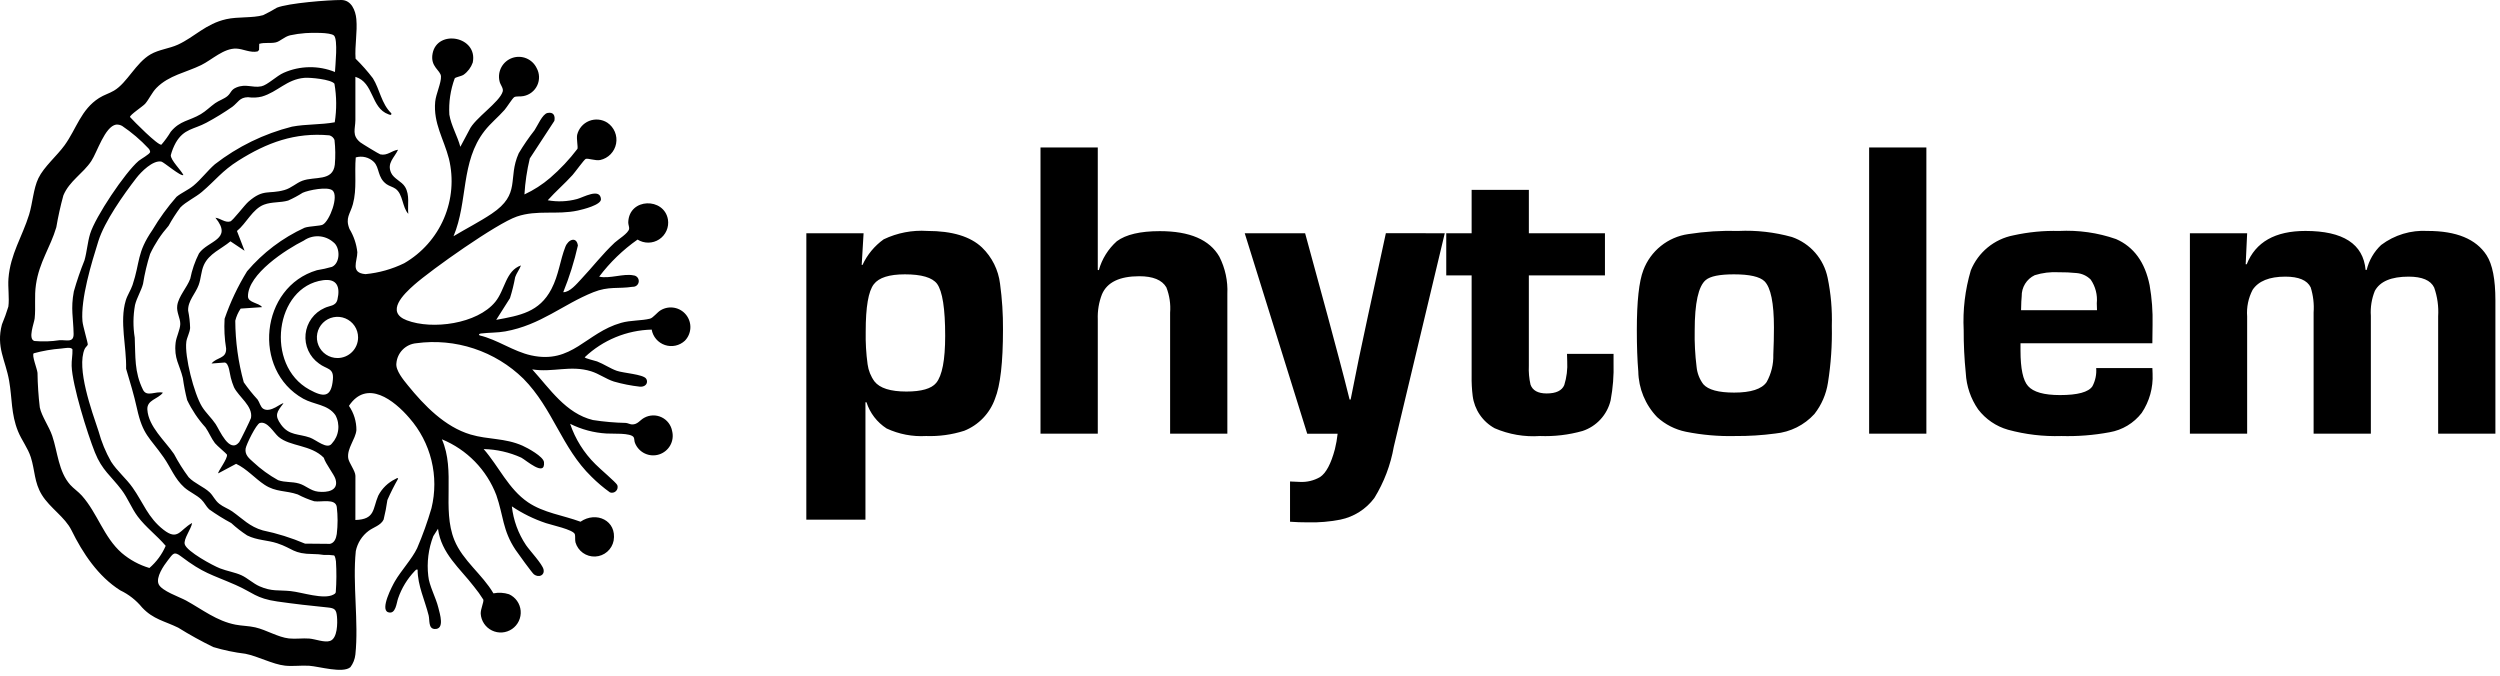
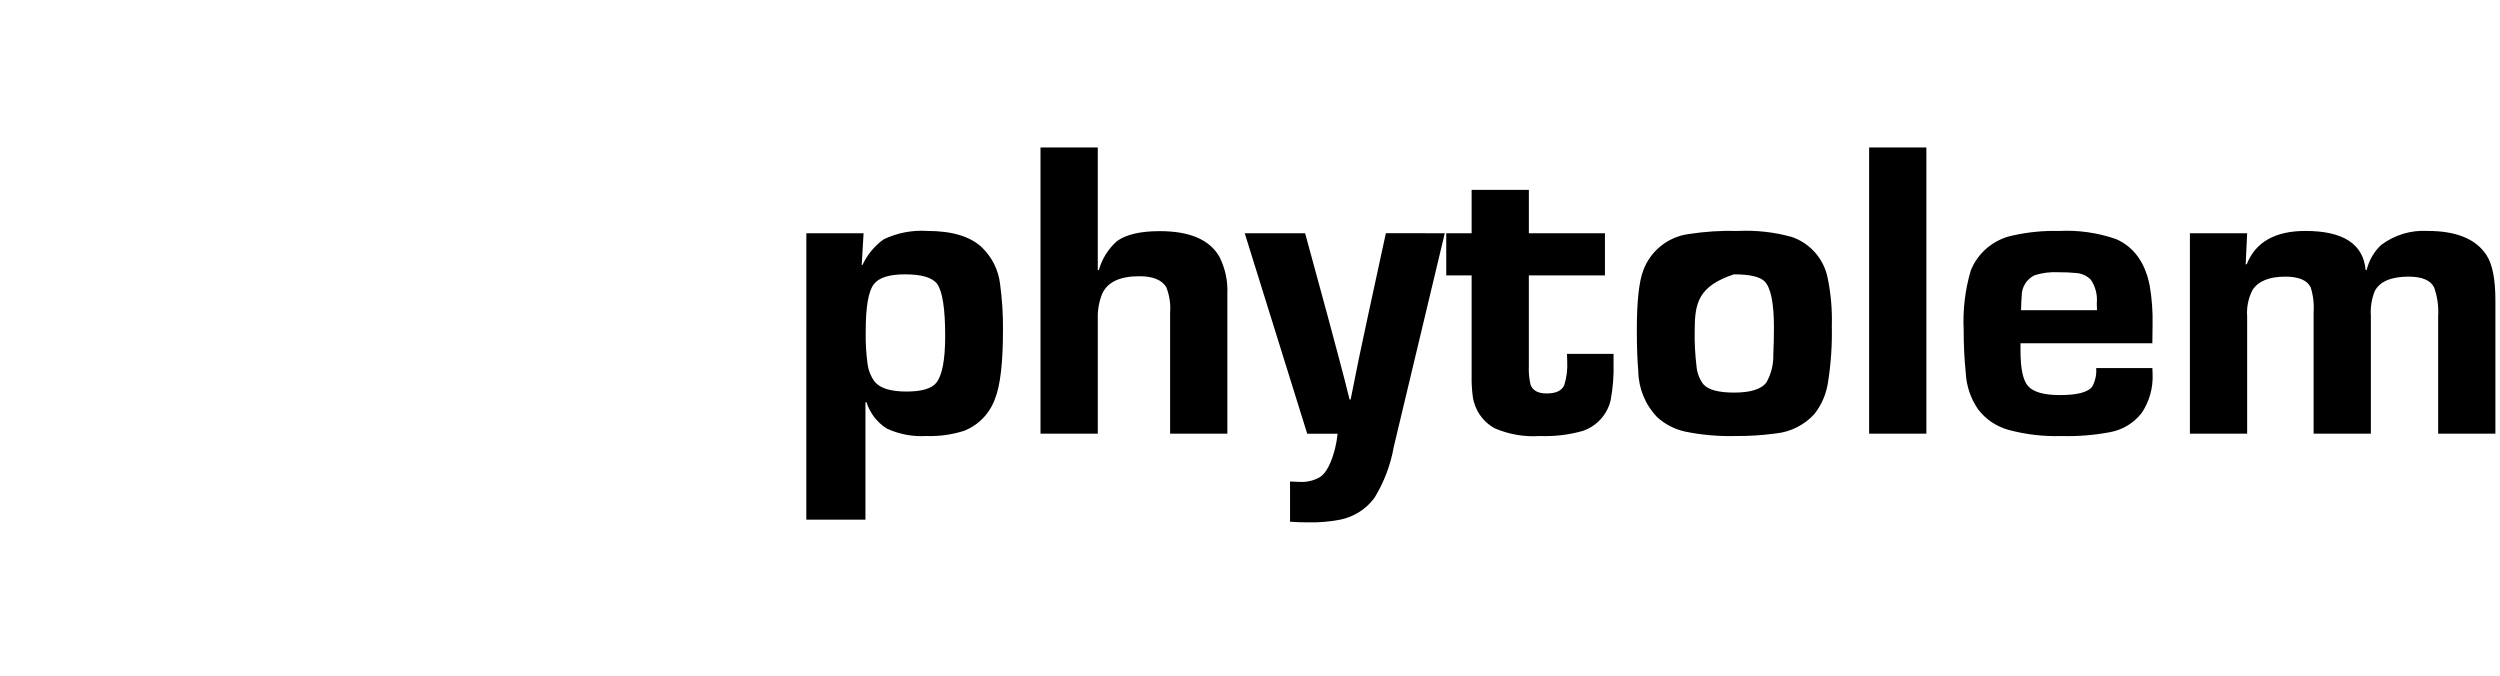
<svg xmlns="http://www.w3.org/2000/svg" width="307" height="83" viewBox="0 0 307 83" fill="none">
-   <path d="M43.64 63.855C46.092 63.785 45.752 62.486 46.446 60.873C46.909 59.974 47.654 59.252 48.567 58.817C48.667 58.772 48.822 58.617 48.89 58.782C48.405 59.632 47.965 60.506 47.572 61.402C47.459 62.209 47.304 63.011 47.108 63.802C46.772 64.52 45.859 64.745 45.271 65.187C44.459 65.792 43.897 66.675 43.693 67.667C43.278 71.729 44.065 76.392 43.64 80.383C43.579 80.942 43.369 81.474 43.033 81.924C42.118 82.724 39.187 81.84 37.97 81.756C37.009 81.689 35.947 81.848 35 81.742C33.457 81.57 31.745 80.609 30.135 80.282C28.797 80.121 27.476 79.846 26.185 79.458C24.712 78.739 23.277 77.945 21.885 77.079C20.217 76.258 18.818 76.066 17.447 74.596C16.72 73.707 15.805 72.99 14.769 72.496C12.053 70.789 10.147 67.904 8.78 65.119C7.97 63.48 6.145 62.4 5.139 60.768C4.196 59.236 4.299 57.768 3.786 56.155C3.421 55.01 2.654 54.055 2.209 52.955C1.35 50.833 1.503 48.935 1.122 46.763C0.667 44.175 -0.5 42.647 0.237 39.843C0.537 39.126 0.801 38.394 1.027 37.65C1.166 36.587 0.955 35.299 1.039 34.201C1.269 31.201 2.739 29.06 3.574 26.354C4.007 24.945 4.097 23.167 4.715 21.886C5.388 20.486 7.008 19.122 7.938 17.83C9.394 15.809 9.938 13.455 12.168 12.035C12.777 11.648 13.407 11.481 14.005 11.127C15.618 10.174 16.677 7.715 18.497 6.669C19.527 6.078 20.785 5.969 21.847 5.484C23.918 4.531 25.247 2.927 27.787 2.354C29.217 2.032 31.006 2.236 32.308 1.863C32.89 1.584 33.457 1.277 34.008 0.941C35.463 0.374 40.277 0 41.91 0C43.143 0 43.662 1.285 43.758 2.339C43.905 3.959 43.551 5.586 43.665 7.205C44.431 7.956 45.142 8.76 45.792 9.613C46.636 10.962 46.83 12.739 48.055 13.913C48.102 14.213 47.855 14.092 47.694 14.034C45.511 13.244 45.939 10.134 43.642 9.434C43.621 11.204 43.664 12.979 43.642 14.75C43.631 15.85 43.18 16.612 44.242 17.479C44.442 17.639 46.563 18.926 46.703 18.957C47.573 19.151 48.089 18.49 48.885 18.386C48.42 19.379 47.491 20.019 48.024 21.214C48.36 21.967 49.333 22.266 49.744 22.954C50.35 23.967 50.028 25.169 50.138 26.26C49.378 25.433 49.504 23.845 48.566 23.177C48.253 22.954 47.783 22.847 47.46 22.613C46.328 21.792 46.628 20.583 45.901 19.875C45.612 19.598 45.255 19.401 44.867 19.306C44.478 19.21 44.071 19.219 43.686 19.331C43.517 21.258 43.849 23.184 43.337 25.068C43.001 26.304 42.371 26.733 42.915 28.113C43.443 28.985 43.773 29.962 43.882 30.975C43.882 32.093 42.982 33.507 44.882 33.664C46.535 33.507 48.145 33.053 49.637 32.324C51.816 31.065 53.528 29.134 54.518 26.82C55.507 24.507 55.721 21.935 55.128 19.49C54.508 17.081 53.198 15.146 53.441 12.496C53.527 11.56 54.201 10.157 54.153 9.376C54.106 8.62 52.806 8.208 53.123 6.568C53.704 3.557 58.716 4.458 58.053 7.681C57.841 8.285 57.448 8.809 56.927 9.181C56.603 9.388 55.927 9.468 55.835 9.632C55.315 11.051 55.091 12.562 55.179 14.071C55.401 15.429 56.179 16.706 56.53 18.03L57.63 15.965C58.271 14.532 61.37 12.55 61.736 11.23C61.85 10.819 61.414 10.402 61.336 9.947C61.204 9.364 61.292 8.753 61.582 8.231C61.872 7.708 62.344 7.311 62.908 7.114C63.472 6.918 64.089 6.936 64.641 7.165C65.193 7.394 65.641 7.818 65.9 8.357C66.079 8.68 66.179 9.04 66.192 9.408C66.205 9.777 66.132 10.143 65.977 10.478C65.822 10.813 65.591 11.106 65.301 11.335C65.012 11.563 64.672 11.72 64.311 11.793C63.966 11.886 63.371 11.784 63.145 11.932C62.919 12.08 62.245 13.168 61.958 13.497C61.179 14.382 60.244 15.128 59.513 16.064C56.536 19.877 57.496 24.716 55.692 29.009C57.209 28.093 58.92 27.225 60.383 26.242C64.023 23.8 62.3 21.934 63.7 18.821C64.287 17.837 64.936 16.892 65.643 15.991C66.005 15.453 66.609 14 67.232 13.873C67.96 13.725 68.202 14.188 68.077 14.841L65.057 19.462C64.709 20.911 64.49 22.388 64.401 23.876C65.542 23.347 66.604 22.663 67.559 21.845C68.799 20.775 69.923 19.578 70.913 18.273C70.988 17.992 70.782 17.095 70.872 16.566C70.962 16.184 71.142 15.83 71.397 15.532C71.653 15.234 71.976 15.002 72.339 14.855C72.703 14.709 73.096 14.651 73.487 14.688C73.877 14.724 74.253 14.854 74.583 15.066C74.994 15.344 75.315 15.736 75.505 16.194C75.696 16.652 75.749 17.155 75.656 17.643C75.564 18.13 75.331 18.58 74.985 18.936C74.64 19.293 74.198 19.54 73.714 19.648C73.095 19.771 72.193 19.397 71.921 19.517C71.726 19.604 70.596 21.175 70.307 21.493C69.338 22.562 68.225 23.517 67.262 24.593C68.46 24.809 69.691 24.757 70.867 24.44C71.601 24.249 73.678 23.032 73.798 24.44C73.86 25.166 71.56 25.722 70.962 25.853C68.392 26.416 65.984 25.736 63.469 26.593C60.991 27.438 52.998 33.093 50.856 34.984C49.583 36.108 47.284 38.316 49.956 39.335C53.079 40.524 58.593 39.783 60.817 37.073C62.029 35.595 62.086 33.25 63.975 32.594C63.801 33.083 63.432 33.535 63.263 34.03C63.105 34.904 62.892 35.767 62.625 36.614L60.934 39.278C63.861 38.743 66.234 38.332 67.714 35.497C68.627 33.743 68.768 31.974 69.431 30.297C69.791 29.384 70.801 29.012 70.965 30.147C70.522 32.105 69.92 34.023 69.165 35.882C69.976 35.898 70.82 34.858 71.373 34.271C72.782 32.776 73.949 31.237 75.487 29.793C75.901 29.404 77.177 28.641 77.257 28.099C77.29 27.878 77.14 27.576 77.149 27.289C77.249 24.276 81.564 24.228 82.023 26.958C82.097 27.424 82.035 27.901 81.845 28.332C81.654 28.764 81.344 29.131 80.951 29.391C80.557 29.65 80.097 29.791 79.625 29.796C79.154 29.801 78.691 29.67 78.292 29.419C76.493 30.681 74.903 32.217 73.58 33.971C74.825 34.265 76.604 33.555 77.79 33.817C77.976 33.83 78.148 33.917 78.27 34.057C78.392 34.198 78.453 34.381 78.44 34.567C78.427 34.753 78.34 34.925 78.2 35.047C78.059 35.169 77.876 35.23 77.69 35.217C75.899 35.493 74.747 35.129 72.866 35.882C69.101 37.389 66.42 39.905 62.044 40.697C61.094 40.869 60.025 40.836 59.078 40.952C58.903 40.973 58.713 41.045 58.901 41.19C61.087 41.702 63.001 43.148 65.225 43.639C70.259 44.749 71.933 40.877 76.271 39.646C77.451 39.311 78.789 39.395 79.816 39.133C80.216 39.033 80.716 38.326 81.153 38.084C81.656 37.79 82.249 37.688 82.821 37.797C83.393 37.906 83.907 38.218 84.266 38.677C84.626 39.136 84.807 39.709 84.777 40.291C84.746 40.873 84.506 41.424 84.1 41.842C83.778 42.142 83.381 42.349 82.951 42.442C82.521 42.535 82.074 42.51 81.657 42.37C81.24 42.23 80.868 41.98 80.581 41.647C80.294 41.313 80.103 40.908 80.027 40.475C76.962 40.55 74.033 41.758 71.807 43.867C71.807 44.014 73.09 44.294 73.319 44.382C74.139 44.696 74.949 45.259 75.745 45.536C76.541 45.813 78.951 45.963 79.331 46.484C79.416 46.587 79.46 46.718 79.454 46.851C79.454 47.317 78.996 47.522 78.581 47.484C77.498 47.364 76.428 47.153 75.381 46.852C74.409 46.539 73.562 45.895 72.581 45.592C70.041 44.808 67.897 45.769 65.355 45.36C67.516 47.739 69.48 50.767 72.807 51.58C74.148 51.789 75.501 51.907 76.858 51.935C77.11 51.959 77.37 52.112 77.604 52.121C78.304 52.147 78.594 51.57 79.114 51.302C79.439 51.123 79.802 51.025 80.173 51.014C80.543 51.003 80.911 51.081 81.246 51.241C81.581 51.401 81.873 51.638 82.097 51.933C82.322 52.228 82.474 52.572 82.539 52.937C82.687 53.528 82.604 54.154 82.308 54.687C82.011 55.219 81.523 55.619 80.942 55.805C80.362 55.991 79.732 55.949 79.181 55.687C78.631 55.426 78.2 54.964 77.977 54.397C77.877 54.178 77.919 53.897 77.825 53.714C77.516 53.114 75.113 53.293 74.486 53.235C72.929 53.147 71.406 52.741 70.011 52.043C70.643 53.915 71.706 55.613 73.114 57C73.585 57.5 75.652 59.235 75.804 59.566C75.851 59.692 75.86 59.828 75.832 59.959C75.803 60.09 75.738 60.21 75.643 60.305C75.548 60.4 75.428 60.465 75.297 60.494C75.166 60.522 75.03 60.513 74.904 60.466C74.098 59.889 73.341 59.247 72.639 58.547C68.969 54.985 67.922 50.201 64.275 46.504C62.558 44.824 60.479 43.557 58.198 42.803C55.917 42.048 53.494 41.824 51.113 42.149C50.481 42.207 49.891 42.486 49.445 42.938C48.999 43.389 48.727 43.983 48.677 44.615C48.558 45.478 49.556 46.667 50.089 47.324C52.099 49.802 54.639 52.424 57.779 53.357C59.953 54.006 61.979 53.766 64.163 54.73C64.798 55.011 66.737 56.068 66.802 56.753C66.981 58.639 64.586 56.497 64.009 56.196C62.557 55.538 60.986 55.18 59.392 55.145C61.261 57.281 62.438 60.052 64.844 61.685C66.765 62.985 69.149 63.275 71.286 64.067C73.219 62.732 75.777 63.929 75.354 66.393C75.25 66.924 74.971 67.405 74.561 67.758C74.15 68.112 73.634 68.317 73.093 68.341C72.552 68.365 72.019 68.206 71.579 67.891C71.139 67.575 70.819 67.121 70.668 66.601C70.589 66.251 70.668 65.851 70.591 65.601C70.403 65.033 67.707 64.469 67.056 64.244C65.569 63.75 64.156 63.056 62.856 62.181C63.043 63.886 63.64 65.52 64.596 66.944C65.059 67.623 66.611 69.27 66.748 69.934C66.9 70.676 66.148 70.966 65.569 70.534C65.354 70.374 63.578 67.925 63.305 67.516C61.711 65.124 61.826 63.316 60.95 60.802C60.363 59.263 59.467 57.86 58.317 56.681C57.167 55.502 55.787 54.57 54.263 53.945C55.974 57.801 54.244 62.497 55.793 66.317C56.821 68.85 59.238 70.535 60.593 72.865C61.229 72.737 61.888 72.774 62.506 72.973C62.902 73.153 63.244 73.436 63.495 73.791C63.747 74.146 63.899 74.562 63.938 74.996C63.976 75.429 63.898 75.865 63.713 76.259C63.528 76.653 63.241 76.991 62.883 77.238C62.524 77.485 62.106 77.632 61.672 77.665C61.238 77.698 60.803 77.615 60.412 77.424C60.02 77.234 59.686 76.943 59.444 76.582C59.201 76.22 59.059 75.8 59.032 75.366C59.007 74.795 59.439 73.91 59.352 73.632C59.004 73.074 58.62 72.54 58.202 72.032C56.481 69.788 54.184 67.971 53.788 64.932L53.207 65.841C52.609 67.394 52.398 69.07 52.592 70.723C52.692 71.899 53.525 73.371 53.829 74.623C54.01 75.368 54.651 77.306 53.373 77.24C52.583 77.199 52.78 76.15 52.638 75.575C52.176 73.708 51.282 71.903 51.283 69.949C51.076 69.895 51.045 70.036 50.925 70.127C50.016 71.081 49.323 72.219 48.893 73.465C48.687 74.005 48.61 75.497 47.665 75.183C46.643 74.845 48.155 71.966 48.489 71.39C49.252 70.075 50.601 68.629 51.222 67.321C51.909 65.719 52.498 64.076 52.986 62.402C53.456 60.474 53.455 58.462 52.982 56.535C52.51 54.607 51.58 52.822 50.271 51.331C48.397 49.147 45.06 46.531 42.85 49.84C43.456 50.717 43.776 51.759 43.766 52.825C43.653 53.946 42.611 55.025 42.757 56.243C42.825 56.813 43.646 57.83 43.646 58.432L43.64 63.855ZM41.134 8.841C41.174 8.032 41.519 4.851 41.014 4.367C40.574 3.944 38.179 4.023 37.497 4.067C36.865 4.113 36.238 4.203 35.619 4.337C34.899 4.516 34.409 5.081 33.864 5.207C33.237 5.352 32.487 5.186 31.833 5.383L31.811 6.138L31.632 6.316C30.748 6.516 29.852 5.999 29.024 5.967C27.476 5.908 26.032 7.34 24.712 7.989C22.855 8.902 20.745 9.241 19.219 10.789C18.652 11.364 18.294 12.203 17.827 12.74C17.553 13.055 15.919 14.119 15.964 14.37C16.428 14.886 19.37 17.86 19.818 17.77C20.246 17.272 20.631 16.739 20.97 16.177C22.108 14.795 23.24 14.858 24.658 14.017C25.304 13.634 25.814 13.102 26.418 12.674C26.885 12.343 27.531 12.143 27.931 11.8C28.395 11.4 28.338 11.029 29.021 10.743C30.221 10.243 30.989 10.824 32.099 10.598C32.85 10.445 33.985 9.298 34.85 8.933C35.838 8.498 36.903 8.266 37.983 8.25C39.062 8.234 40.134 8.435 41.134 8.841ZM41.106 15.017C41.354 13.446 41.341 11.846 41.069 10.279C40.656 9.739 38.075 9.499 37.377 9.559C35.198 9.748 34.101 11.292 32.156 11.859C31.6 11.995 31.022 12.021 30.456 11.936C29.407 11.955 29.237 12.589 28.526 13.12C27.504 13.83 26.442 14.482 25.345 15.07C23.803 15.9 22.587 15.795 21.589 17.519C21.32 18.005 21.113 18.522 20.973 19.059C20.951 19.673 22.235 20.894 22.521 21.492C22.245 21.736 20.102 19.892 19.807 19.84C18.764 19.653 17.329 21.101 16.743 21.861C15.16 23.913 12.843 27.182 12.079 29.608C11.225 32.325 9.9 36.679 10.125 39.437C10.175 40.051 10.807 42.121 10.779 42.32C10.764 42.43 10.487 42.651 10.4 42.847C9.354 45.224 11.274 50.475 12.106 52.969C12.459 54.267 12.974 55.516 13.639 56.686C14.379 57.844 15.499 58.757 16.291 59.886C17.591 61.73 18.169 63.567 20.075 65.052C21.865 66.446 22.056 65.076 23.591 64.219C23.505 64.93 22.491 66.211 22.691 66.848C22.96 67.729 26.12 69.448 27.026 69.799C27.862 70.126 28.856 70.281 29.646 70.64C30.377 70.972 31.098 71.659 31.869 71.997C33.389 72.664 34.182 72.431 35.694 72.587C37.094 72.731 39.742 73.657 40.933 73.022C41.073 72.947 41.185 72.895 41.233 72.727C41.327 71.462 41.334 70.193 41.255 68.927C41.237 68.747 41.155 68.298 41.022 68.206C40.608 68.144 40.189 68.123 39.771 68.145C39.336 68.074 38.897 68.038 38.456 68.037C35.982 68.02 35.993 67.355 34.042 66.713C32.827 66.313 31.576 66.363 30.351 65.75C29.659 65.3 29.007 64.793 28.4 64.234C27.458 63.727 26.548 63.162 25.677 62.541C25.304 62.184 25.118 61.726 24.724 61.341C24.129 60.767 23.264 60.418 22.631 59.854C21.461 58.812 20.975 57.42 20.105 56.175C18.352 53.667 17.542 53.453 16.818 50.153C16.449 48.473 15.977 46.94 15.485 45.281C15.556 42.588 14.664 39.502 15.44 36.906C15.64 36.234 16.067 35.624 16.276 34.997C17.228 32.142 16.776 31.068 18.716 28.248C19.577 26.8 20.568 25.435 21.678 24.168C22.312 23.651 23.098 23.345 23.764 22.794C24.682 22.035 25.485 20.955 26.389 20.169C29.193 17.995 32.416 16.424 35.855 15.553C37.61 15.223 39.375 15.335 41.106 15.017ZM14.252 15.3C12.869 15.553 11.936 18.686 11.208 19.784C10.2 21.307 8.514 22.227 7.781 24C7.427 25.287 7.138 26.592 6.915 27.908C6.178 30.408 4.824 32.151 4.415 34.952C4.2 36.406 4.4 37.72 4.258 39.092C4.201 39.666 3.394 41.625 4.223 41.874C5.249 41.967 6.282 41.935 7.3 41.779C8.137 41.716 9.058 42.146 9.039 41.002C9.005 39.002 8.666 37.934 9.067 35.789C9.435 34.492 9.872 33.215 10.376 31.965C10.676 30.914 10.743 29.782 11.066 28.717C11.697 26.637 15.361 21.172 17.024 19.758C17.302 19.522 18.39 18.933 18.439 18.668C18.423 18.493 18.345 18.33 18.218 18.209C17.252 17.176 16.172 16.256 15 15.465C14.773 15.337 14.512 15.28 14.252 15.3ZM26.452 26.739C27.059 26.797 27.64 27.384 28.276 27.193C28.597 27.093 30.016 25.193 30.508 24.767C32.365 23.143 32.974 23.888 34.926 23.337C35.777 23.097 36.366 22.481 37.126 22.197C38.664 21.625 40.867 22.317 41.116 20.221C41.203 19.21 41.19 18.193 41.076 17.185C41.024 17.048 40.939 16.925 40.83 16.827C40.721 16.729 40.59 16.658 40.448 16.62C36.207 16.24 32.791 17.51 29.28 19.72C27.251 20.997 26.474 22.141 24.78 23.576C24.002 24.236 22.824 24.776 22.149 25.476C21.616 26.193 21.133 26.945 20.702 27.728C19.785 28.768 19.021 29.933 18.432 31.188C18.052 32.387 17.762 33.613 17.565 34.855C17.349 35.701 16.807 36.534 16.58 37.455C16.339 38.781 16.328 40.139 16.546 41.469C16.651 43.8 16.476 45.658 17.559 47.863C18.023 48.807 19.11 47.991 20.005 48.222C19.377 49.031 18.018 49.108 18.096 50.306C18.231 52.396 20.272 54.14 21.367 55.75C21.894 56.746 22.495 57.701 23.167 58.606C23.888 59.363 25.03 59.782 25.737 60.45C26.204 60.891 26.359 61.411 26.937 61.874C27.407 62.25 28.053 62.474 28.516 62.8C29.816 63.722 30.646 64.668 32.27 65.133C34.048 65.502 35.784 66.047 37.455 66.758L40.529 66.786C41.09 66.656 41.273 66.094 41.356 65.575C41.488 64.471 41.488 63.354 41.356 62.25C41.191 61.173 39.481 61.685 38.589 61.556C37.889 61.341 37.211 61.06 36.563 60.718C35.074 60.203 33.892 60.454 32.494 59.536C31.32 58.765 30.31 57.573 28.994 56.958L26.805 58.126C26.672 57.982 28.019 56.285 27.866 55.82C27.834 55.72 26.639 54.729 26.396 54.42C25.943 53.836 25.657 53.085 25.232 52.482C24.322 51.478 23.564 50.347 22.98 49.125C22.755 48.235 22.58 47.334 22.454 46.425C22.054 44.757 21.345 44.056 21.566 42.087C21.646 41.375 22.125 40.471 22.137 39.795C22.151 39.059 21.651 38.364 21.765 37.524C21.92 36.389 22.965 35.31 23.365 34.224C23.578 33.145 23.939 32.1 24.436 31.119C25.533 29.533 28.647 29.428 26.456 26.743L26.452 26.739ZM25.975 44.639C26.614 43.839 27.816 44.079 27.768 42.796C27.57 41.59 27.507 40.364 27.58 39.144C28.282 37.104 29.208 35.148 30.341 33.312C32.277 31.035 34.688 29.21 37.405 27.965C38.036 27.754 39.324 27.765 39.646 27.581C40.493 27.098 41.625 24.081 40.839 23.392C40.248 22.87 37.881 23.349 37.169 23.671C36.597 24.034 36 24.354 35.382 24.629C34.424 24.91 33.404 24.763 32.423 25.129C31.017 25.655 30.252 27.429 29.098 28.365L30.033 30.794L28.3 29.635C27.189 30.569 25.669 31.135 25.035 32.544C24.682 33.326 24.697 34.18 24.394 35.006C24.008 36.06 23.057 36.948 23.103 38.139C23.247 38.846 23.329 39.564 23.347 40.285C23.291 40.885 22.952 41.434 22.881 41.967C22.644 43.752 23.839 48.367 24.802 49.931C25.279 50.706 25.976 51.321 26.478 52.073C26.958 52.792 28.166 55.757 29.37 54.303C29.491 54.157 30.791 51.491 30.821 51.329C31.092 49.863 29.3 48.729 28.733 47.551C28.574 47.174 28.444 46.785 28.344 46.388C28.218 45.975 28.134 44.562 27.585 44.519L25.975 44.639ZM34.806 49.534C33.999 50.589 33.664 50.976 34.516 52.15C35.507 53.516 36.679 53.245 38.061 53.737C38.831 54.011 40.183 55.259 40.754 54.467C41.183 54.003 41.456 53.416 41.532 52.789C41.609 52.162 41.487 51.527 41.183 50.973C40.255 49.651 38.573 49.707 37.232 48.957C30.917 45.426 31.964 35.232 38.919 33.181C39.545 33.081 40.164 32.943 40.773 32.768C41.808 32.29 41.799 30.373 40.933 29.742C40.438 29.309 39.812 29.053 39.156 29.017C38.499 28.981 37.849 29.166 37.309 29.542C35.133 30.625 30.436 33.661 30.45 36.394C30.45 37.188 31.801 37.167 32.18 37.717L29.553 37.896C29.247 38.349 29.023 38.852 28.892 39.383C28.906 41.939 29.256 44.482 29.934 46.946C30.452 47.69 31.02 48.399 31.634 49.066C31.866 49.39 31.987 49.966 32.307 50.182C33.212 50.783 34.624 49.383 34.81 49.536L34.806 49.534ZM39.673 34.41C33.766 35.21 32.498 44.834 37.992 47.844C39.744 48.804 40.682 48.844 40.88 46.597C41.008 45.14 40.117 45.379 39.168 44.639C38.599 44.236 38.147 43.69 37.858 43.055C37.569 42.421 37.454 41.721 37.525 41.027C37.595 40.334 37.849 39.671 38.259 39.108C38.67 38.544 39.222 38.1 39.861 37.82C40.482 37.511 41.242 37.62 41.44 36.774C41.8 35.228 41.383 34.179 39.673 34.41ZM43.973 41.436C43.973 40.936 43.825 40.447 43.547 40.03C43.269 39.614 42.873 39.29 42.411 39.099C41.949 38.907 41.44 38.857 40.949 38.955C40.459 39.052 40.008 39.293 39.654 39.647C39.3 40.001 39.059 40.452 38.962 40.942C38.864 41.433 38.914 41.942 39.106 42.404C39.297 42.867 39.621 43.262 40.037 43.54C40.453 43.818 40.943 43.966 41.443 43.966C41.775 43.966 42.104 43.901 42.411 43.774C42.719 43.647 42.998 43.46 43.233 43.225C43.468 42.99 43.654 42.711 43.781 42.404C43.908 42.097 43.973 41.768 43.973 41.436ZM7.539 42.8C6.389 42.884 5.251 43.08 4.139 43.385C3.877 43.635 4.552 45.265 4.606 45.785C4.625 47.207 4.719 48.626 4.888 50.038C5.122 51.138 6.024 52.368 6.415 53.523C7.087 55.51 7.173 57.907 8.631 59.541C9.011 59.967 9.631 60.391 10.052 60.865C11.975 63.023 12.742 65.973 14.947 67.904C15.939 68.75 17.097 69.379 18.347 69.749C19.212 69.006 19.896 68.075 20.347 67.028C19.294 65.785 17.887 64.735 16.913 63.428C16.145 62.4 15.713 61.197 14.932 60.159C13.632 58.439 12.532 57.753 11.657 55.559C10.726 53.226 8.877 47.311 8.798 44.935C8.774 44.235 8.924 43.613 8.898 42.923C8.778 42.557 7.85 42.778 7.539 42.8ZM31.912 51.939C31.465 52.069 30.226 54.611 30.161 55.091C30.054 55.869 30.582 56.28 31.108 56.753C32.027 57.611 33.048 58.354 34.148 58.963C35.048 59.276 35.826 59.116 36.718 59.376C37.572 59.626 38.118 60.263 39.058 60.376C40.143 60.508 41.638 60.284 41.198 58.832C41.018 58.238 39.978 56.955 39.762 56.211C38.18 54.597 35.631 54.857 34.211 53.647C33.623 53.152 32.833 51.674 31.913 51.942L31.912 51.939ZM22.228 68.319C21.362 67.665 21.256 67.983 20.611 68.808C20.094 69.468 19.119 70.887 19.477 71.728C19.835 72.569 22.057 73.309 22.837 73.738C24.849 74.844 26.617 76.269 28.937 76.711C29.737 76.863 30.546 76.857 31.351 77.041C32.71 77.352 34.131 78.251 35.481 78.401C36.281 78.49 37.165 78.351 37.973 78.415C38.729 78.475 39.85 78.94 40.535 78.705C41.45 78.391 41.454 76.513 41.381 75.723C41.3 74.856 41.111 74.681 40.241 74.596C38.183 74.396 36.109 74.156 34.052 73.863C31.441 73.492 31.038 72.752 28.927 71.828C25.871 70.493 25.024 70.433 22.228 68.321V68.319Z" fill="currentColor" />
-   <path d="M177.417 28.642L171.16 54.852C170.769 57.088 169.957 59.228 168.766 61.16C167.747 62.525 166.263 63.468 164.595 63.811C163.29 64.066 161.96 64.178 160.63 64.146C159.84 64.146 159.102 64.12 158.416 64.069V59.126C158.964 59.16 159.368 59.178 159.626 59.178C160.49 59.224 161.349 59.017 162.098 58.585C162.836 58.104 163.446 56.962 163.926 55.16C164.08 54.535 164.192 53.9 164.261 53.261H160.527L152.853 28.642H160.268L163.053 38.863L164.417 43.964L165.086 46.513L165.73 49.061H165.859C166.493 45.8 167.197 42.4 167.97 38.861L170.184 28.639L177.417 28.642ZM108.517 29.389C110.184 28.592 112.029 28.237 113.872 28.359C116.927 28.359 119.167 29.037 120.592 30.393C121.82 31.58 122.602 33.153 122.806 34.848C123.06 36.708 123.181 38.584 123.167 40.461C123.167 44.512 122.841 47.345 122.189 48.961C121.875 49.849 121.375 50.66 120.722 51.34C120.069 52.019 119.279 52.551 118.404 52.9C116.89 53.383 115.305 53.6 113.718 53.543C112.053 53.639 110.389 53.321 108.877 52.616C107.705 51.863 106.83 50.725 106.405 49.398H106.277V63.812H99.016L99.019 28.642H106.048L105.817 32.53H105.917C106.497 31.275 107.392 30.193 108.517 29.389ZM187.744 28.642H197.088V33.817H187.742V44.917C187.704 45.695 187.774 46.475 187.948 47.234C188.206 47.955 188.867 48.316 189.931 48.316C191.08 48.316 191.801 47.972 192.093 47.286C192.388 46.337 192.51 45.343 192.454 44.351C192.454 44.145 192.445 43.845 192.428 43.451H198.144V44.558C198.19 46.103 198.069 47.647 197.784 49.166C197.577 50.035 197.151 50.836 196.547 51.494C195.944 52.152 195.182 52.645 194.334 52.925C192.635 53.404 190.871 53.612 189.107 53.543C187.204 53.675 185.297 53.348 183.546 52.59C182.815 52.189 182.189 51.621 181.72 50.931C181.251 50.242 180.951 49.452 180.846 48.625C180.744 47.804 180.701 46.977 180.716 46.15V33.818H177.6V28.642H180.716V23.313H187.744V28.642ZM252.855 28.361C255.231 28.239 257.608 28.579 259.855 29.361C262.034 30.322 263.407 32.211 263.974 35.025C264.253 36.623 264.374 38.244 264.335 39.865C264.335 40.346 264.326 41.11 264.309 42.157H248.118V43.057C248.118 45.271 248.427 46.721 249.045 47.408C249.697 48.146 251.001 48.515 252.958 48.515C255.138 48.515 256.468 48.155 256.949 47.434C257.313 46.748 257.474 45.971 257.412 45.197H264.312C264.329 45.506 264.338 45.738 264.338 45.897C264.42 47.604 263.951 49.291 262.999 50.711C262.029 51.965 260.623 52.81 259.06 53.08C257.108 53.446 255.123 53.601 253.138 53.544C250.928 53.614 248.719 53.354 246.585 52.772C245.125 52.356 243.838 51.479 242.917 50.272C242.005 48.958 241.479 47.415 241.398 45.818C241.219 44.065 241.134 42.302 241.141 40.54C241.017 38.062 241.313 35.581 242.016 33.202C242.461 32.108 243.172 31.141 244.084 30.39C244.997 29.64 246.082 29.128 247.242 28.902C249.084 28.495 250.969 28.313 252.855 28.361ZM213.464 28.359C215.687 28.255 217.912 28.507 220.055 29.106C221.156 29.488 222.138 30.149 222.906 31.026C223.673 31.903 224.199 32.965 224.432 34.106C224.835 36.053 225.008 38.04 224.947 40.027C224.998 42.362 224.839 44.697 224.471 47.003C224.256 48.403 223.683 49.724 222.81 50.84C221.566 52.204 219.859 53.058 218.021 53.235C216.391 53.454 214.747 53.557 213.103 53.544C211.06 53.595 209.018 53.419 207.015 53.016C205.704 52.746 204.49 52.127 203.5 51.226C202.046 49.715 201.218 47.71 201.182 45.613C201.062 44.205 201.003 42.514 201.003 40.541C201.003 37.008 201.27 34.553 201.803 33.176C202.24 32.013 202.982 30.988 203.951 30.209C204.92 29.43 206.081 28.925 207.312 28.749C209.346 28.431 211.406 28.301 213.464 28.359ZM298.119 28.359C301.652 28.359 304.064 29.355 305.353 31.346C306.074 32.462 306.435 34.308 306.435 36.883V53.257H299.405V38.839C299.479 37.642 299.313 36.443 298.916 35.311C298.487 34.419 297.439 33.972 295.775 33.971C293.646 33.971 292.265 34.555 291.63 35.722C291.237 36.693 291.069 37.741 291.141 38.786V53.257H284.111V38.375C284.186 37.331 284.065 36.283 283.751 35.285C283.321 34.41 282.282 33.972 280.635 33.971C278.678 33.971 277.339 34.513 276.619 35.594C276.095 36.6 275.863 37.733 275.95 38.863V53.257H268.92V28.642H275.95L275.77 32.453H275.899C276.98 29.724 279.383 28.36 283.108 28.359C287.742 28.359 290.206 29.956 290.497 33.148H290.627C290.909 31.976 291.525 30.911 292.403 30.084C294.042 28.848 296.069 28.237 298.119 28.359ZM134.807 33.148L134.936 33.173C135.319 31.801 136.087 30.568 137.15 29.62C138.266 28.797 140.025 28.385 142.428 28.384C146.101 28.384 148.538 29.431 149.74 31.525C150.455 32.934 150.793 34.504 150.719 36.082V53.256H143.69V38.401C143.774 37.341 143.616 36.275 143.227 35.285C142.694 34.376 141.586 33.921 139.906 33.921C137.485 33.921 135.957 34.66 135.323 36.136C134.941 37.119 134.766 38.171 134.808 39.225V53.256H127.774V18.112H134.807V33.148ZM236.559 53.256H229.529V18.112H236.559V53.256ZM212.923 33.689C211.173 33.689 210.023 33.92 209.474 34.383C208.563 35.139 208.108 37.208 208.108 40.589C208.079 42.077 208.157 43.566 208.34 45.043C208.412 45.818 208.697 46.558 209.164 47.18C209.765 47.867 211.026 48.21 212.949 48.21C215.009 48.21 216.339 47.781 216.939 46.923C217.511 45.893 217.796 44.727 217.763 43.55C217.814 42.383 217.84 41.276 217.84 40.229C217.84 37.209 217.454 35.312 216.681 34.539C216.098 33.972 214.845 33.689 212.923 33.689ZM111.119 33.689C109.197 33.689 107.927 34.093 107.309 34.899C106.639 35.758 106.306 37.698 106.309 40.718C106.281 42.061 106.359 43.404 106.541 44.734C106.643 45.498 106.935 46.224 107.39 46.846C108.042 47.669 109.347 48.08 111.304 48.081C113.158 48.081 114.377 47.729 114.96 47.026C115.698 46.133 116.067 44.211 116.068 41.258C116.068 37.895 115.734 35.757 115.068 34.847C114.478 34.075 113.163 33.689 111.12 33.689H111.119ZM252.8 33.432C251.808 33.377 250.813 33.498 249.864 33.793C249.374 34.025 248.962 34.395 248.678 34.856C248.394 35.318 248.251 35.852 248.264 36.393C248.229 36.685 248.203 37.252 248.186 38.093L257.512 38.091C257.494 37.662 257.485 37.379 257.485 37.241C257.588 36.214 257.324 35.183 256.739 34.332C256.277 33.869 255.666 33.586 255.014 33.532C254.279 33.457 253.539 33.424 252.8 33.432Z" fill="currentColor" />
+   <path d="M177.417 28.642L171.16 54.852C170.769 57.088 169.957 59.228 168.766 61.16C167.747 62.525 166.263 63.468 164.595 63.811C163.29 64.066 161.96 64.178 160.63 64.146C159.84 64.146 159.102 64.12 158.416 64.069V59.126C158.964 59.16 159.368 59.178 159.626 59.178C160.49 59.224 161.349 59.017 162.098 58.585C162.836 58.104 163.446 56.962 163.926 55.16C164.08 54.535 164.192 53.9 164.261 53.261H160.527L152.853 28.642H160.268L163.053 38.863L164.417 43.964L165.086 46.513L165.73 49.061H165.859C166.493 45.8 167.197 42.4 167.97 38.861L170.184 28.639L177.417 28.642ZM108.517 29.389C110.184 28.592 112.029 28.237 113.872 28.359C116.927 28.359 119.167 29.037 120.592 30.393C121.82 31.58 122.602 33.153 122.806 34.848C123.06 36.708 123.181 38.584 123.167 40.461C123.167 44.512 122.841 47.345 122.189 48.961C121.875 49.849 121.375 50.66 120.722 51.34C120.069 52.019 119.279 52.551 118.404 52.9C116.89 53.383 115.305 53.6 113.718 53.543C112.053 53.639 110.389 53.321 108.877 52.616C107.705 51.863 106.83 50.725 106.405 49.398H106.277V63.812H99.016L99.019 28.642H106.048L105.817 32.53H105.917C106.497 31.275 107.392 30.193 108.517 29.389ZM187.744 28.642H197.088V33.817H187.742V44.917C187.704 45.695 187.774 46.475 187.948 47.234C188.206 47.955 188.867 48.316 189.931 48.316C191.08 48.316 191.801 47.972 192.093 47.286C192.388 46.337 192.51 45.343 192.454 44.351C192.454 44.145 192.445 43.845 192.428 43.451H198.144V44.558C198.19 46.103 198.069 47.647 197.784 49.166C197.577 50.035 197.151 50.836 196.547 51.494C195.944 52.152 195.182 52.645 194.334 52.925C192.635 53.404 190.871 53.612 189.107 53.543C187.204 53.675 185.297 53.348 183.546 52.59C182.815 52.189 182.189 51.621 181.72 50.931C181.251 50.242 180.951 49.452 180.846 48.625C180.744 47.804 180.701 46.977 180.716 46.15V33.818H177.6V28.642H180.716V23.313H187.744V28.642ZM252.855 28.361C255.231 28.239 257.608 28.579 259.855 29.361C262.034 30.322 263.407 32.211 263.974 35.025C264.253 36.623 264.374 38.244 264.335 39.865C264.335 40.346 264.326 41.11 264.309 42.157H248.118V43.057C248.118 45.271 248.427 46.721 249.045 47.408C249.697 48.146 251.001 48.515 252.958 48.515C255.138 48.515 256.468 48.155 256.949 47.434C257.313 46.748 257.474 45.971 257.412 45.197H264.312C264.329 45.506 264.338 45.738 264.338 45.897C264.42 47.604 263.951 49.291 262.999 50.711C262.029 51.965 260.623 52.81 259.06 53.08C257.108 53.446 255.123 53.601 253.138 53.544C250.928 53.614 248.719 53.354 246.585 52.772C245.125 52.356 243.838 51.479 242.917 50.272C242.005 48.958 241.479 47.415 241.398 45.818C241.219 44.065 241.134 42.302 241.141 40.54C241.017 38.062 241.313 35.581 242.016 33.202C242.461 32.108 243.172 31.141 244.084 30.39C244.997 29.64 246.082 29.128 247.242 28.902C249.084 28.495 250.969 28.313 252.855 28.361ZM213.464 28.359C215.687 28.255 217.912 28.507 220.055 29.106C221.156 29.488 222.138 30.149 222.906 31.026C223.673 31.903 224.199 32.965 224.432 34.106C224.835 36.053 225.008 38.04 224.947 40.027C224.998 42.362 224.839 44.697 224.471 47.003C224.256 48.403 223.683 49.724 222.81 50.84C221.566 52.204 219.859 53.058 218.021 53.235C216.391 53.454 214.747 53.557 213.103 53.544C211.06 53.595 209.018 53.419 207.015 53.016C205.704 52.746 204.49 52.127 203.5 51.226C202.046 49.715 201.218 47.71 201.182 45.613C201.062 44.205 201.003 42.514 201.003 40.541C201.003 37.008 201.27 34.553 201.803 33.176C202.24 32.013 202.982 30.988 203.951 30.209C204.92 29.43 206.081 28.925 207.312 28.749C209.346 28.431 211.406 28.301 213.464 28.359ZM298.119 28.359C301.652 28.359 304.064 29.355 305.353 31.346C306.074 32.462 306.435 34.308 306.435 36.883V53.257H299.405V38.839C299.479 37.642 299.313 36.443 298.916 35.311C298.487 34.419 297.439 33.972 295.775 33.971C293.646 33.971 292.265 34.555 291.63 35.722C291.237 36.693 291.069 37.741 291.141 38.786V53.257H284.111V38.375C284.186 37.331 284.065 36.283 283.751 35.285C283.321 34.41 282.282 33.972 280.635 33.971C278.678 33.971 277.339 34.513 276.619 35.594C276.095 36.6 275.863 37.733 275.95 38.863V53.257H268.92V28.642H275.95L275.77 32.453H275.899C276.98 29.724 279.383 28.36 283.108 28.359C287.742 28.359 290.206 29.956 290.497 33.148H290.627C290.909 31.976 291.525 30.911 292.403 30.084C294.042 28.848 296.069 28.237 298.119 28.359ZM134.807 33.148L134.936 33.173C135.319 31.801 136.087 30.568 137.15 29.62C138.266 28.797 140.025 28.385 142.428 28.384C146.101 28.384 148.538 29.431 149.74 31.525C150.455 32.934 150.793 34.504 150.719 36.082V53.256H143.69V38.401C143.774 37.341 143.616 36.275 143.227 35.285C142.694 34.376 141.586 33.921 139.906 33.921C137.485 33.921 135.957 34.66 135.323 36.136C134.941 37.119 134.766 38.171 134.808 39.225V53.256H127.774V18.112H134.807V33.148ZM236.559 53.256H229.529V18.112H236.559V53.256ZM212.923 33.689C208.563 35.139 208.108 37.208 208.108 40.589C208.079 42.077 208.157 43.566 208.34 45.043C208.412 45.818 208.697 46.558 209.164 47.18C209.765 47.867 211.026 48.21 212.949 48.21C215.009 48.21 216.339 47.781 216.939 46.923C217.511 45.893 217.796 44.727 217.763 43.55C217.814 42.383 217.84 41.276 217.84 40.229C217.84 37.209 217.454 35.312 216.681 34.539C216.098 33.972 214.845 33.689 212.923 33.689ZM111.119 33.689C109.197 33.689 107.927 34.093 107.309 34.899C106.639 35.758 106.306 37.698 106.309 40.718C106.281 42.061 106.359 43.404 106.541 44.734C106.643 45.498 106.935 46.224 107.39 46.846C108.042 47.669 109.347 48.08 111.304 48.081C113.158 48.081 114.377 47.729 114.96 47.026C115.698 46.133 116.067 44.211 116.068 41.258C116.068 37.895 115.734 35.757 115.068 34.847C114.478 34.075 113.163 33.689 111.12 33.689H111.119ZM252.8 33.432C251.808 33.377 250.813 33.498 249.864 33.793C249.374 34.025 248.962 34.395 248.678 34.856C248.394 35.318 248.251 35.852 248.264 36.393C248.229 36.685 248.203 37.252 248.186 38.093L257.512 38.091C257.494 37.662 257.485 37.379 257.485 37.241C257.588 36.214 257.324 35.183 256.739 34.332C256.277 33.869 255.666 33.586 255.014 33.532C254.279 33.457 253.539 33.424 252.8 33.432Z" fill="currentColor" />
</svg>